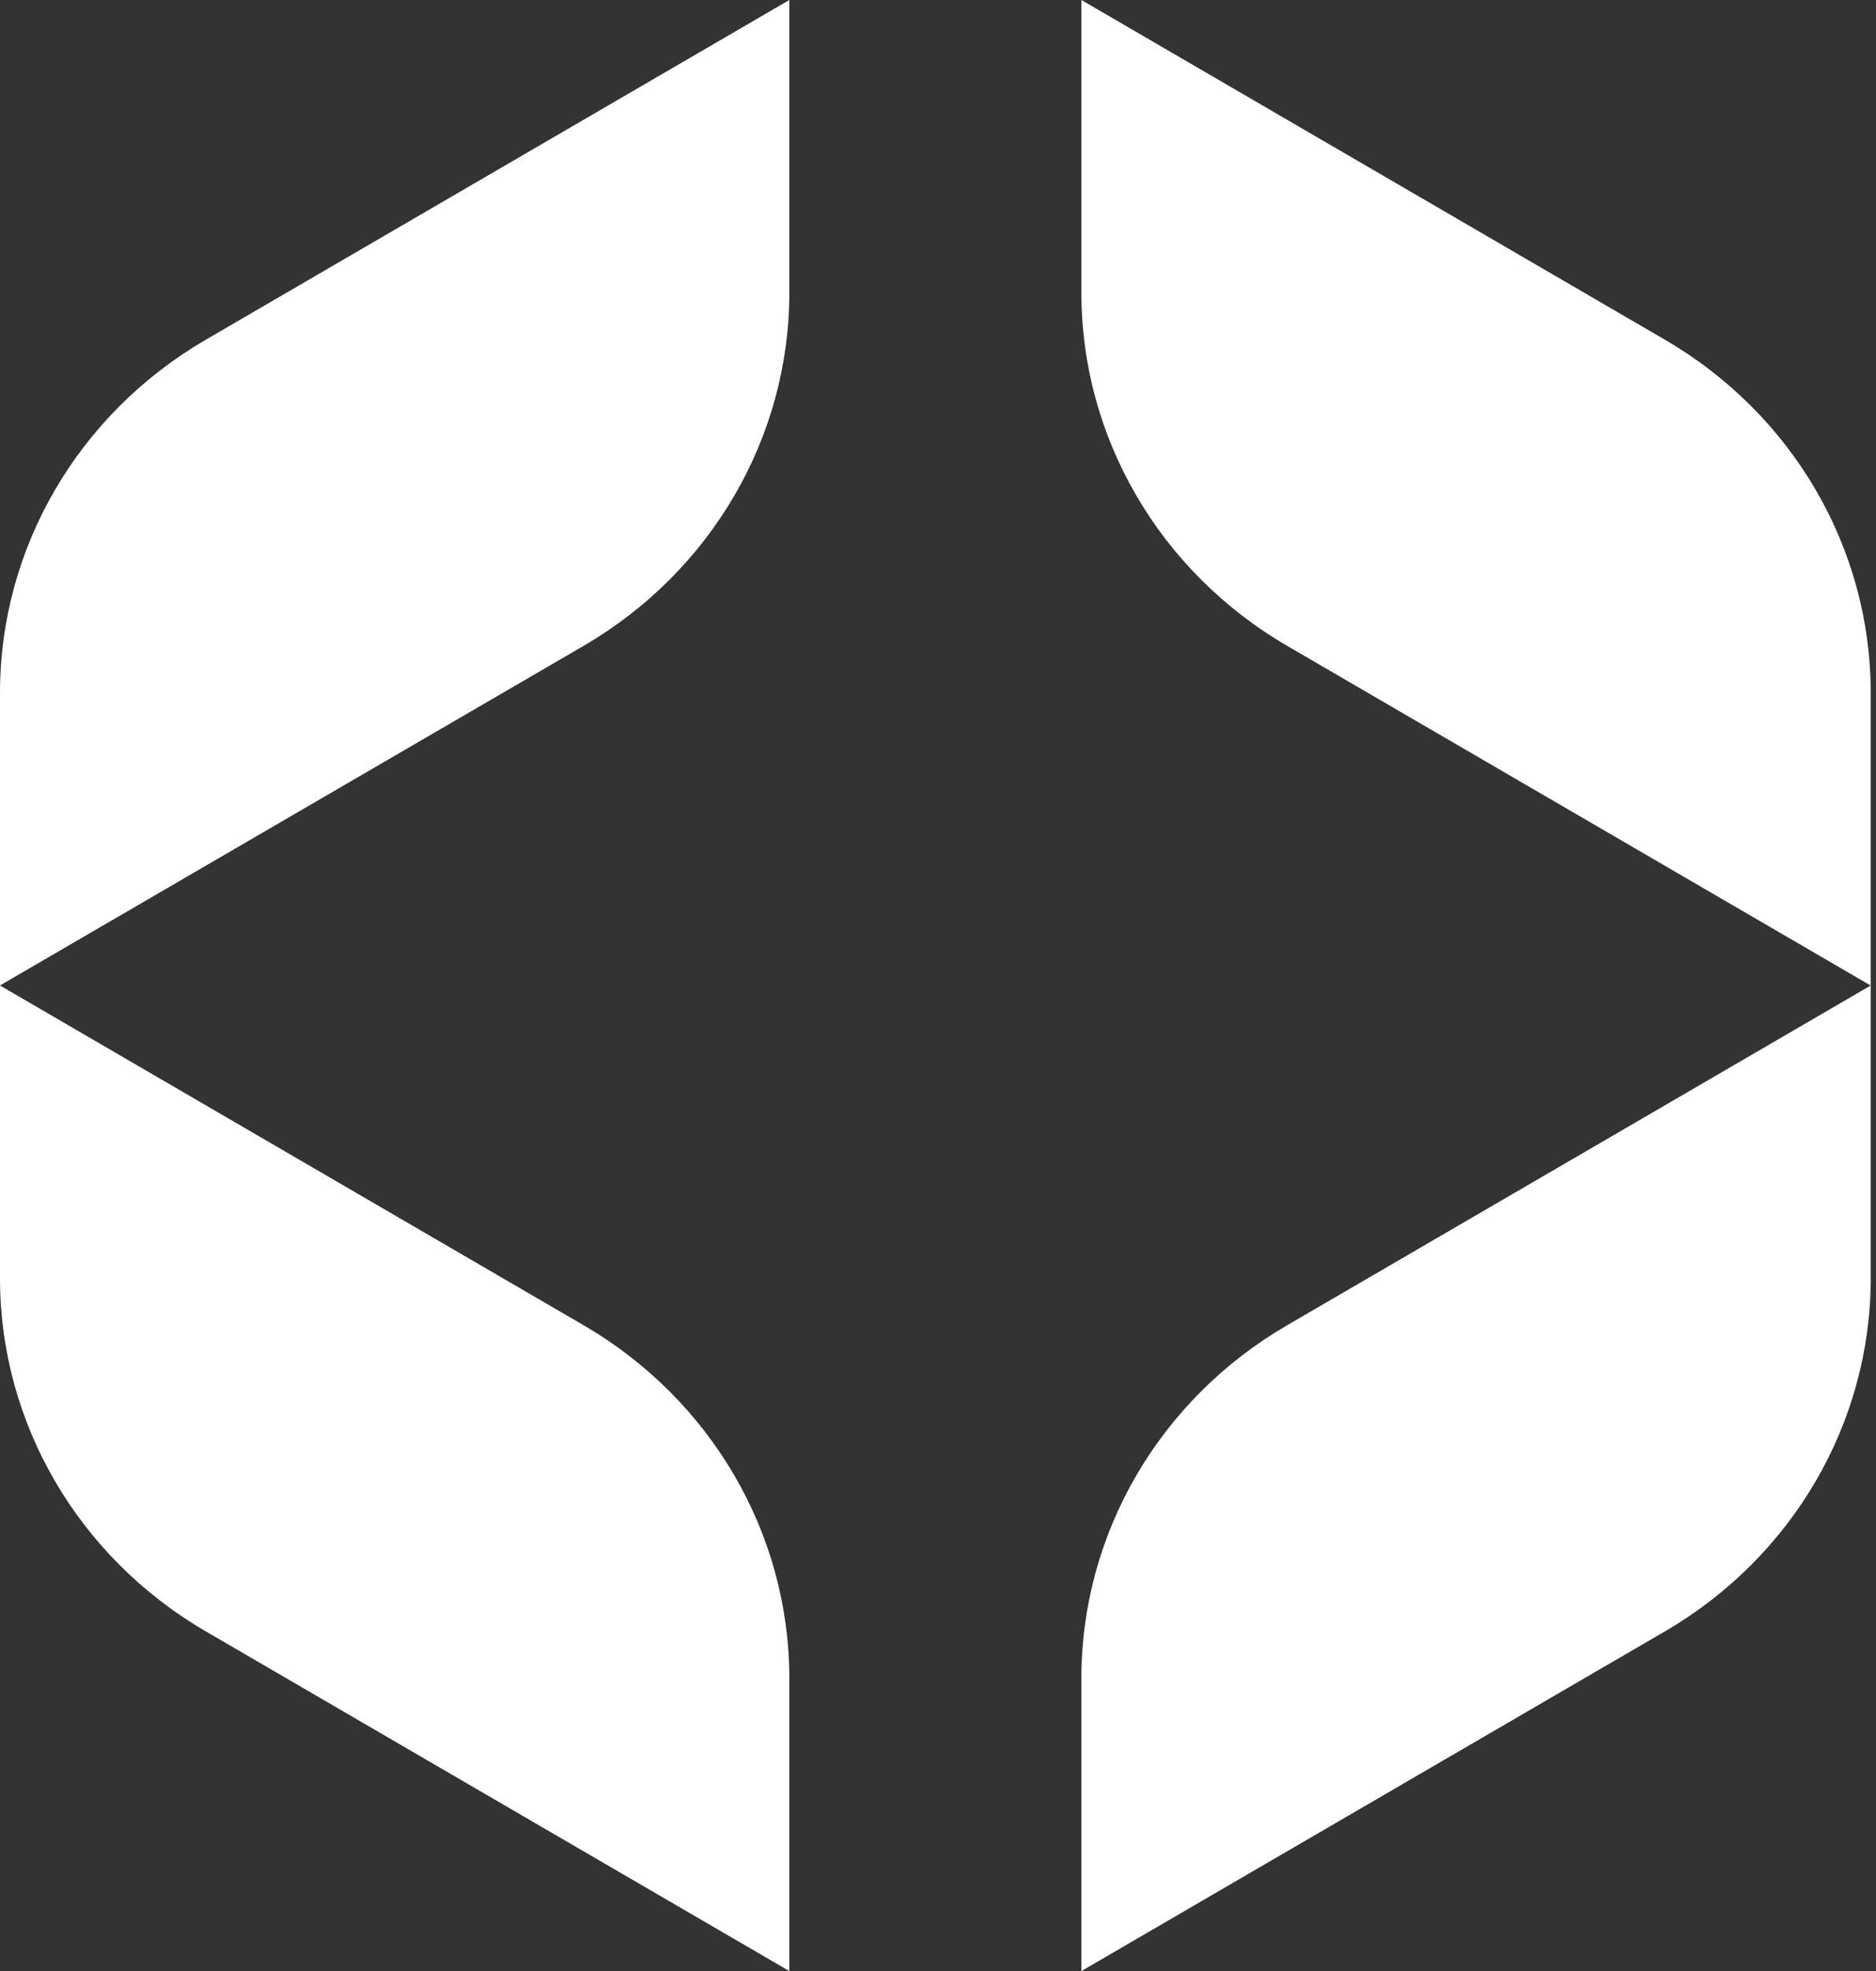
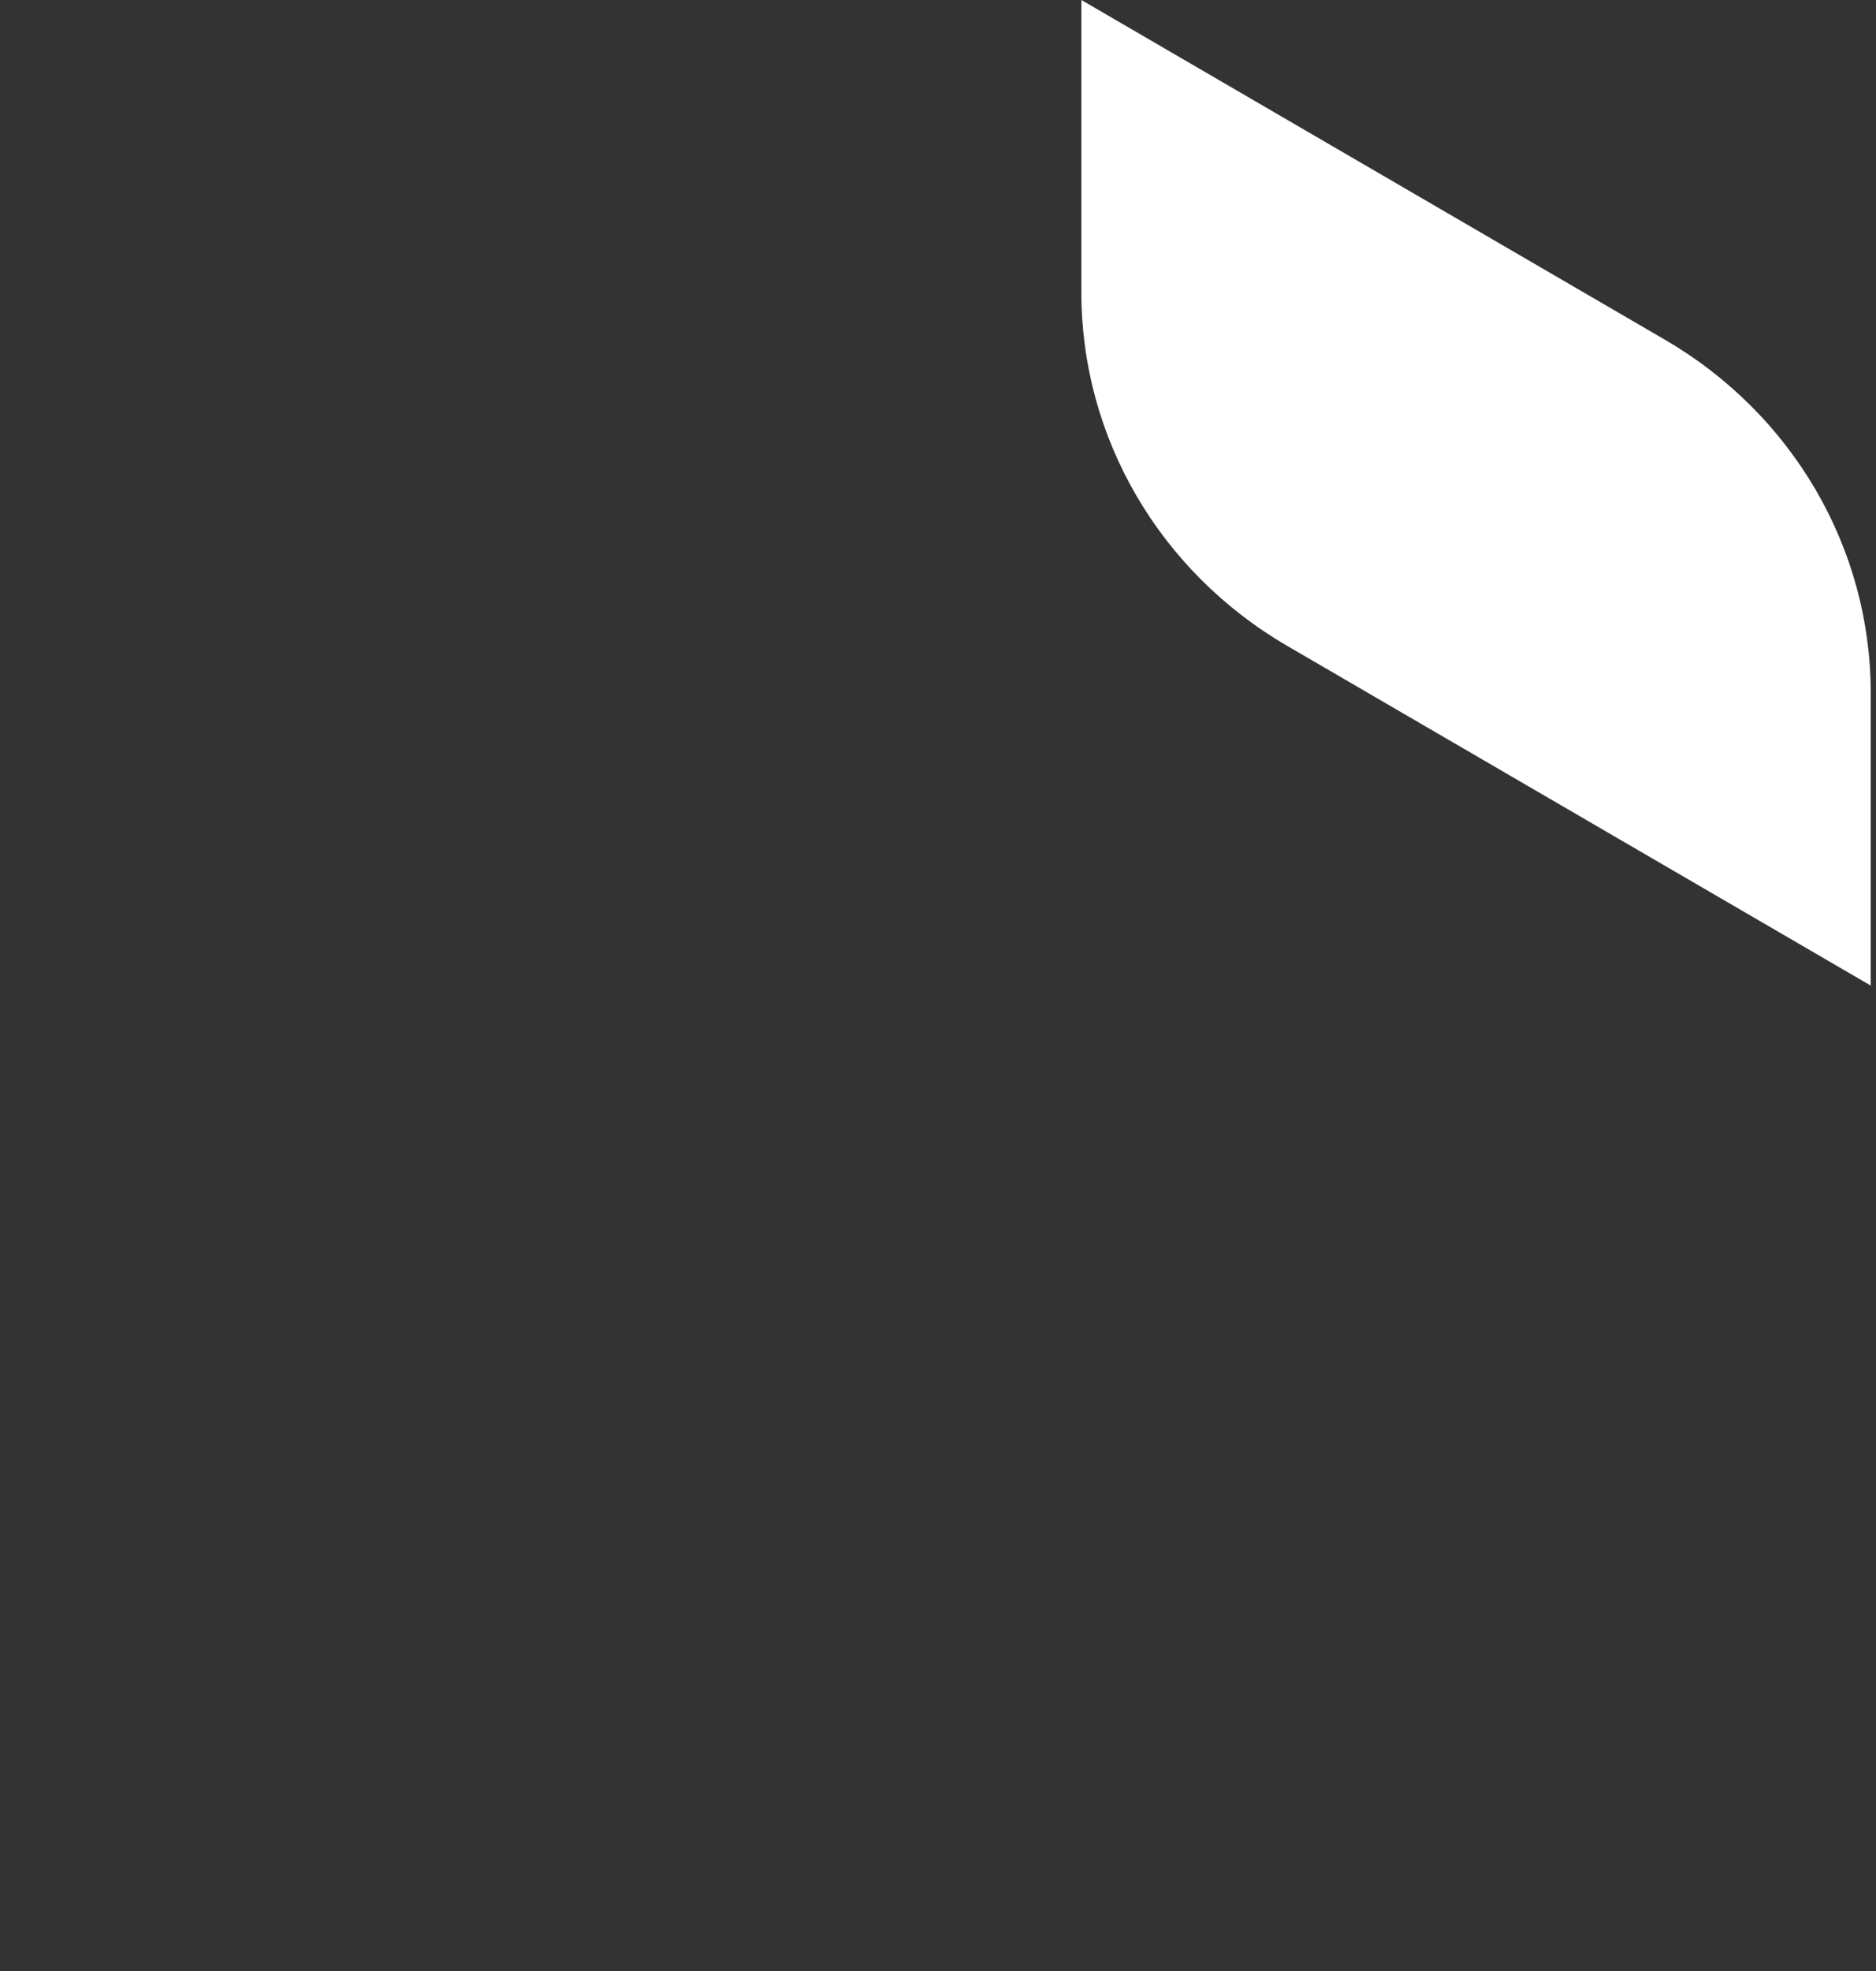
<svg xmlns="http://www.w3.org/2000/svg" width="60" height="63" viewBox="0 0 60 63" fill="none">
  <rect x="0" y="0" width="60" height="63" fill="#333333" stroke="none" />
-   <path d="M41.164 42.361L59.831 31.5V40.859C59.831 45.483 57.332 49.767 53.253 52.142L34.586 63.002V53.643C34.586 49.019 37.081 44.735 41.164 42.361Z" fill="white" />
  <path d="M53.253 10.861L34.586 0V9.359C34.586 13.983 37.085 18.267 41.164 20.642L59.831 31.502V22.143C59.831 17.519 57.332 13.235 53.253 10.861Z" fill="white" />
-   <path d="M18.668 20.642L0 31.498V22.143C0 17.519 2.499 13.235 6.578 10.861L25.245 0V9.359C25.245 13.983 22.746 18.267 18.668 20.642Z" fill="white" />
-   <path d="M6.578 52.142L25.245 63.002V53.643C25.245 49.019 22.746 44.735 18.668 42.361L0 31.5V40.859C0 45.483 2.499 49.767 6.578 52.142Z" fill="white" />
</svg>